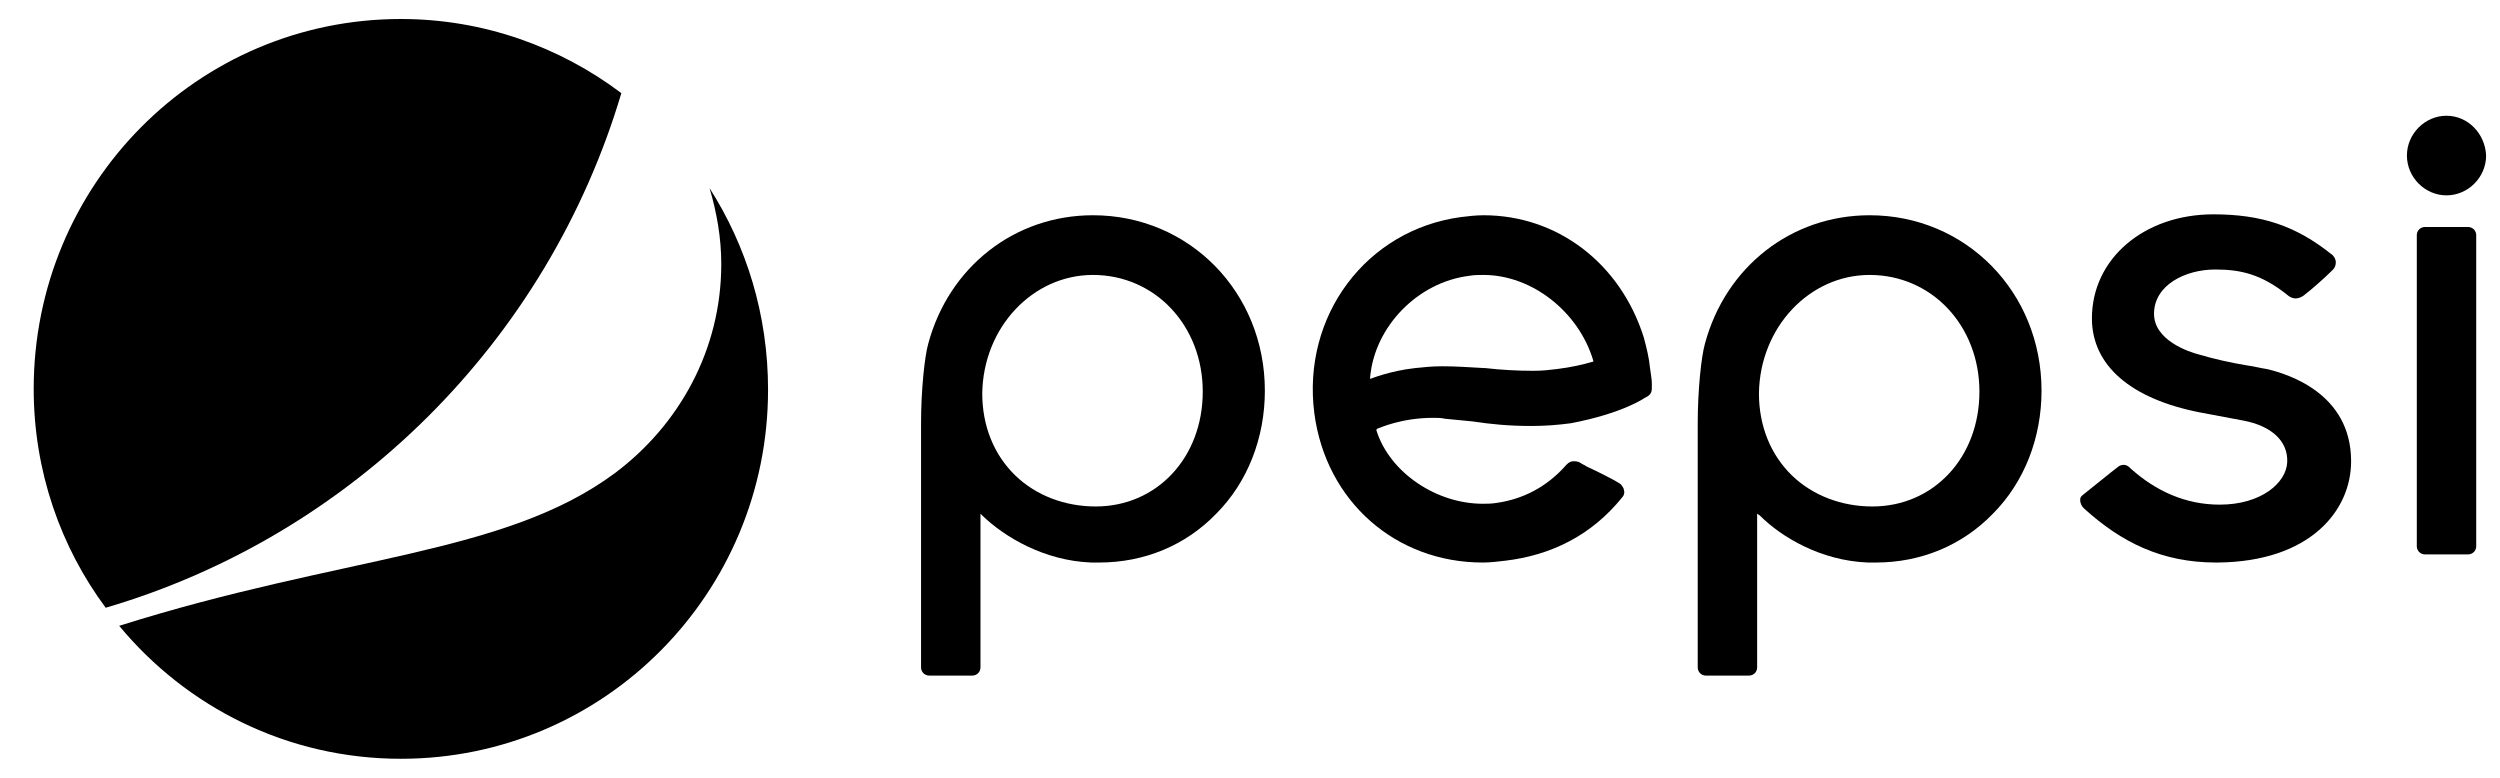
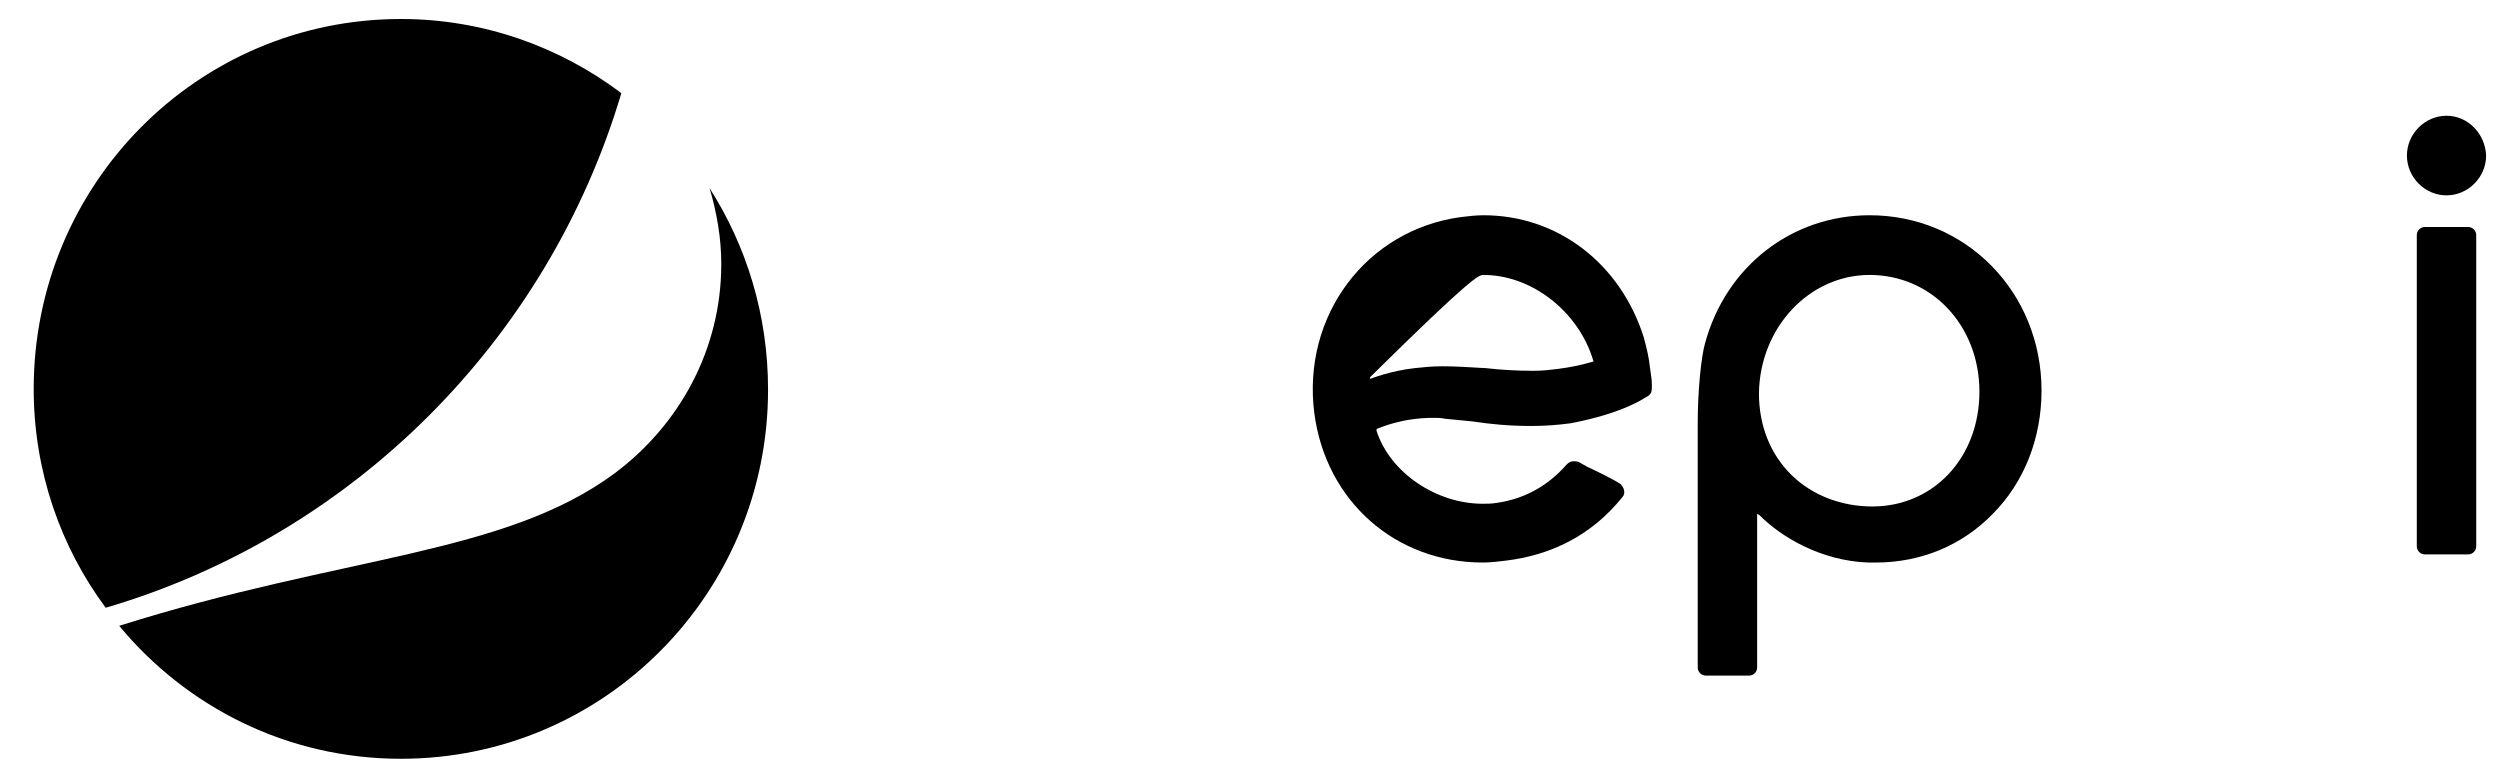
<svg xmlns="http://www.w3.org/2000/svg" fill="none" viewBox="0 0 90 28" height="28" width="90">
  <g clip-path="url(#clip0_13_2992)">
-     <path fill="black" d="M59.466 13.805C59.466 13.674 59.434 13.479 59.401 13.251C59.369 12.893 59.272 12.502 59.175 12.144C58.332 9.474 56.064 7.749 53.407 7.749C53.148 7.749 52.857 7.781 52.598 7.814C49.196 8.27 46.863 11.363 47.316 14.879C47.738 18.07 50.265 20.251 53.375 20.251C53.634 20.251 53.926 20.219 54.185 20.186C55.837 19.991 57.295 19.274 58.397 17.907C58.462 17.842 58.494 17.744 58.462 17.646C58.462 17.581 58.397 17.484 58.332 17.419C58.138 17.288 57.49 16.963 57.133 16.8C57.036 16.735 56.939 16.702 56.907 16.67C56.809 16.605 56.712 16.605 56.647 16.605C56.55 16.605 56.485 16.637 56.388 16.735C55.675 17.549 54.801 17.972 53.894 18.102C53.699 18.135 53.537 18.135 53.375 18.135C51.723 18.135 50.038 17.028 49.552 15.498V15.465L49.584 15.432C49.682 15.4 50.459 15.042 51.593 15.042C51.723 15.042 51.885 15.042 52.014 15.074C52.338 15.107 52.662 15.139 53.019 15.172C53.667 15.27 54.315 15.335 55.125 15.335C55.611 15.335 56.064 15.302 56.55 15.237C58.429 14.879 59.207 14.326 59.207 14.326C59.498 14.195 59.466 14.065 59.466 13.805ZM57.328 13.023C57.004 13.121 56.583 13.219 56.064 13.284C55.805 13.316 55.546 13.349 55.19 13.349C54.639 13.349 54.023 13.316 53.472 13.251H53.44C52.889 13.219 52.403 13.186 51.917 13.186C51.561 13.186 51.237 13.219 50.945 13.251C50.038 13.349 49.325 13.642 49.325 13.642V13.577C49.487 11.754 51.042 10.158 52.889 9.93C53.051 9.898 53.245 9.898 53.407 9.898C55.157 9.898 56.842 11.232 57.36 12.991V13.023H57.328Z" />
+     <path fill="black" d="M59.466 13.805C59.466 13.674 59.434 13.479 59.401 13.251C59.369 12.893 59.272 12.502 59.175 12.144C58.332 9.474 56.064 7.749 53.407 7.749C53.148 7.749 52.857 7.781 52.598 7.814C49.196 8.27 46.863 11.363 47.316 14.879C47.738 18.07 50.265 20.251 53.375 20.251C53.634 20.251 53.926 20.219 54.185 20.186C55.837 19.991 57.295 19.274 58.397 17.907C58.462 17.842 58.494 17.744 58.462 17.646C58.462 17.581 58.397 17.484 58.332 17.419C58.138 17.288 57.49 16.963 57.133 16.8C57.036 16.735 56.939 16.702 56.907 16.67C56.809 16.605 56.712 16.605 56.647 16.605C56.55 16.605 56.485 16.637 56.388 16.735C55.675 17.549 54.801 17.972 53.894 18.102C53.699 18.135 53.537 18.135 53.375 18.135C51.723 18.135 50.038 17.028 49.552 15.498V15.465L49.584 15.432C49.682 15.4 50.459 15.042 51.593 15.042C51.723 15.042 51.885 15.042 52.014 15.074C52.338 15.107 52.662 15.139 53.019 15.172C53.667 15.27 54.315 15.335 55.125 15.335C55.611 15.335 56.064 15.302 56.55 15.237C58.429 14.879 59.207 14.326 59.207 14.326C59.498 14.195 59.466 14.065 59.466 13.805ZM57.328 13.023C57.004 13.121 56.583 13.219 56.064 13.284C55.805 13.316 55.546 13.349 55.19 13.349C54.639 13.349 54.023 13.316 53.472 13.251H53.44C52.889 13.219 52.403 13.186 51.917 13.186C51.561 13.186 51.237 13.219 50.945 13.251C50.038 13.349 49.325 13.642 49.325 13.642V13.577C53.051 9.898 53.245 9.898 53.407 9.898C55.157 9.898 56.842 11.232 57.36 12.991V13.023H57.328Z" />
    <path fill="black" d="M89.144 8.465C89.144 8.302 89.014 8.172 88.852 8.172H87.297C87.135 8.172 87.005 8.302 87.005 8.465V19.665C87.005 19.828 87.135 19.958 87.297 19.958H88.852C89.014 19.958 89.144 19.828 89.144 19.665V8.465Z" />
    <path fill="black" d="M88.074 4.167C87.297 4.167 86.649 4.819 86.649 5.6C86.649 6.381 87.297 7.033 88.074 7.033C88.852 7.033 89.5 6.381 89.5 5.6C89.468 4.819 88.852 4.167 88.074 4.167Z" />
    <path fill="black" d="M67.242 20.251C67.339 20.251 67.436 20.251 67.534 20.251C69.153 20.251 70.644 19.633 71.745 18.493C72.879 17.354 73.495 15.758 73.495 14.065C73.495 10.516 70.773 7.749 67.307 7.749C64.488 7.749 62.123 9.605 61.378 12.372C61.248 12.828 61.118 14.033 61.118 15.237V24.028C61.118 24.191 61.248 24.321 61.41 24.321H62.965C63.127 24.321 63.257 24.191 63.257 24.028V18.493L63.354 18.558C64.132 19.34 65.557 20.186 67.242 20.251ZM67.307 9.898C69.542 9.898 71.259 11.721 71.259 14.098C71.259 16.474 69.607 18.233 67.404 18.233C66.302 18.233 65.266 17.842 64.52 17.126C63.743 16.377 63.322 15.335 63.322 14.163C63.354 11.786 65.136 9.898 67.307 9.898Z" />
-     <path fill="black" d="M39.282 20.251C39.379 20.251 39.476 20.251 39.573 20.251C41.193 20.251 42.684 19.633 43.785 18.493C44.919 17.354 45.535 15.758 45.535 14.065C45.535 10.516 42.813 7.749 39.346 7.749C36.528 7.749 34.163 9.605 33.417 12.372C33.288 12.828 33.158 14.033 33.158 15.237V24.028C33.158 24.191 33.288 24.321 33.45 24.321H35.005C35.167 24.321 35.297 24.191 35.297 24.028V18.493L35.361 18.558C36.171 19.34 37.597 20.186 39.282 20.251ZM39.346 9.898C41.582 9.898 43.299 11.721 43.299 14.098C43.299 16.474 41.647 18.233 39.444 18.233C38.342 18.233 37.305 17.842 36.56 17.126C35.782 16.377 35.361 15.335 35.361 14.163C35.394 11.786 37.176 9.898 39.346 9.898Z" />
-     <path fill="black" d="M75.018 18.298C76.378 19.535 77.836 20.251 79.78 20.251H79.845C83.15 20.219 84.64 18.395 84.64 16.605C84.64 14.13 82.307 13.447 81.595 13.284C81.368 13.251 81.141 13.186 80.882 13.153C80.299 13.056 79.716 12.926 79.165 12.763C78.776 12.665 77.545 12.242 77.545 11.298C77.545 10.256 78.679 9.702 79.748 9.702C80.655 9.702 81.4 9.865 82.34 10.614C82.405 10.679 82.534 10.744 82.631 10.744C82.729 10.744 82.826 10.712 82.923 10.646C83.182 10.451 83.668 10.028 83.992 9.702C84.057 9.637 84.089 9.54 84.089 9.442C84.089 9.312 83.992 9.181 83.927 9.149C82.664 8.14 81.433 7.716 79.683 7.716C77.188 7.716 75.309 9.312 75.309 11.46C75.309 13.153 76.702 14.358 79.197 14.847L80.752 15.139C81.789 15.335 82.372 15.888 82.34 16.637C82.307 17.386 81.4 18.167 79.91 18.167C78.679 18.167 77.61 17.679 76.702 16.865C76.638 16.8 76.573 16.735 76.443 16.735C76.378 16.735 76.281 16.767 76.216 16.833C76.119 16.898 75.082 17.744 74.953 17.842C74.888 17.907 74.888 17.939 74.888 18.005C74.888 18.135 74.953 18.233 75.018 18.298Z" />
    <path fill="black" d="M25.544 6.772C25.804 7.651 25.966 8.563 25.966 9.507C25.966 12.6 24.443 15.302 22.142 17.028C18.157 19.991 12.326 19.991 4.291 22.53C6.721 25.46 10.349 27.316 14.432 27.316C21.754 27.316 27.65 21.358 27.65 14.033C27.65 11.33 26.873 8.856 25.544 6.772Z" />
    <path fill="black" d="M22.369 3.353C20.166 1.693 17.412 0.684 14.432 0.684C7.109 0.684 1.213 6.642 1.213 14C1.213 16.963 2.185 19.698 3.805 21.879C12.682 19.274 19.713 12.274 22.369 3.353Z" />
  </g>
  <defs>
    <clipPath id="clip0_13_2992">
      <rect transform="translate(0.5)" fill="white" height="28" width="89" />
    </clipPath>
  </defs>
</svg>